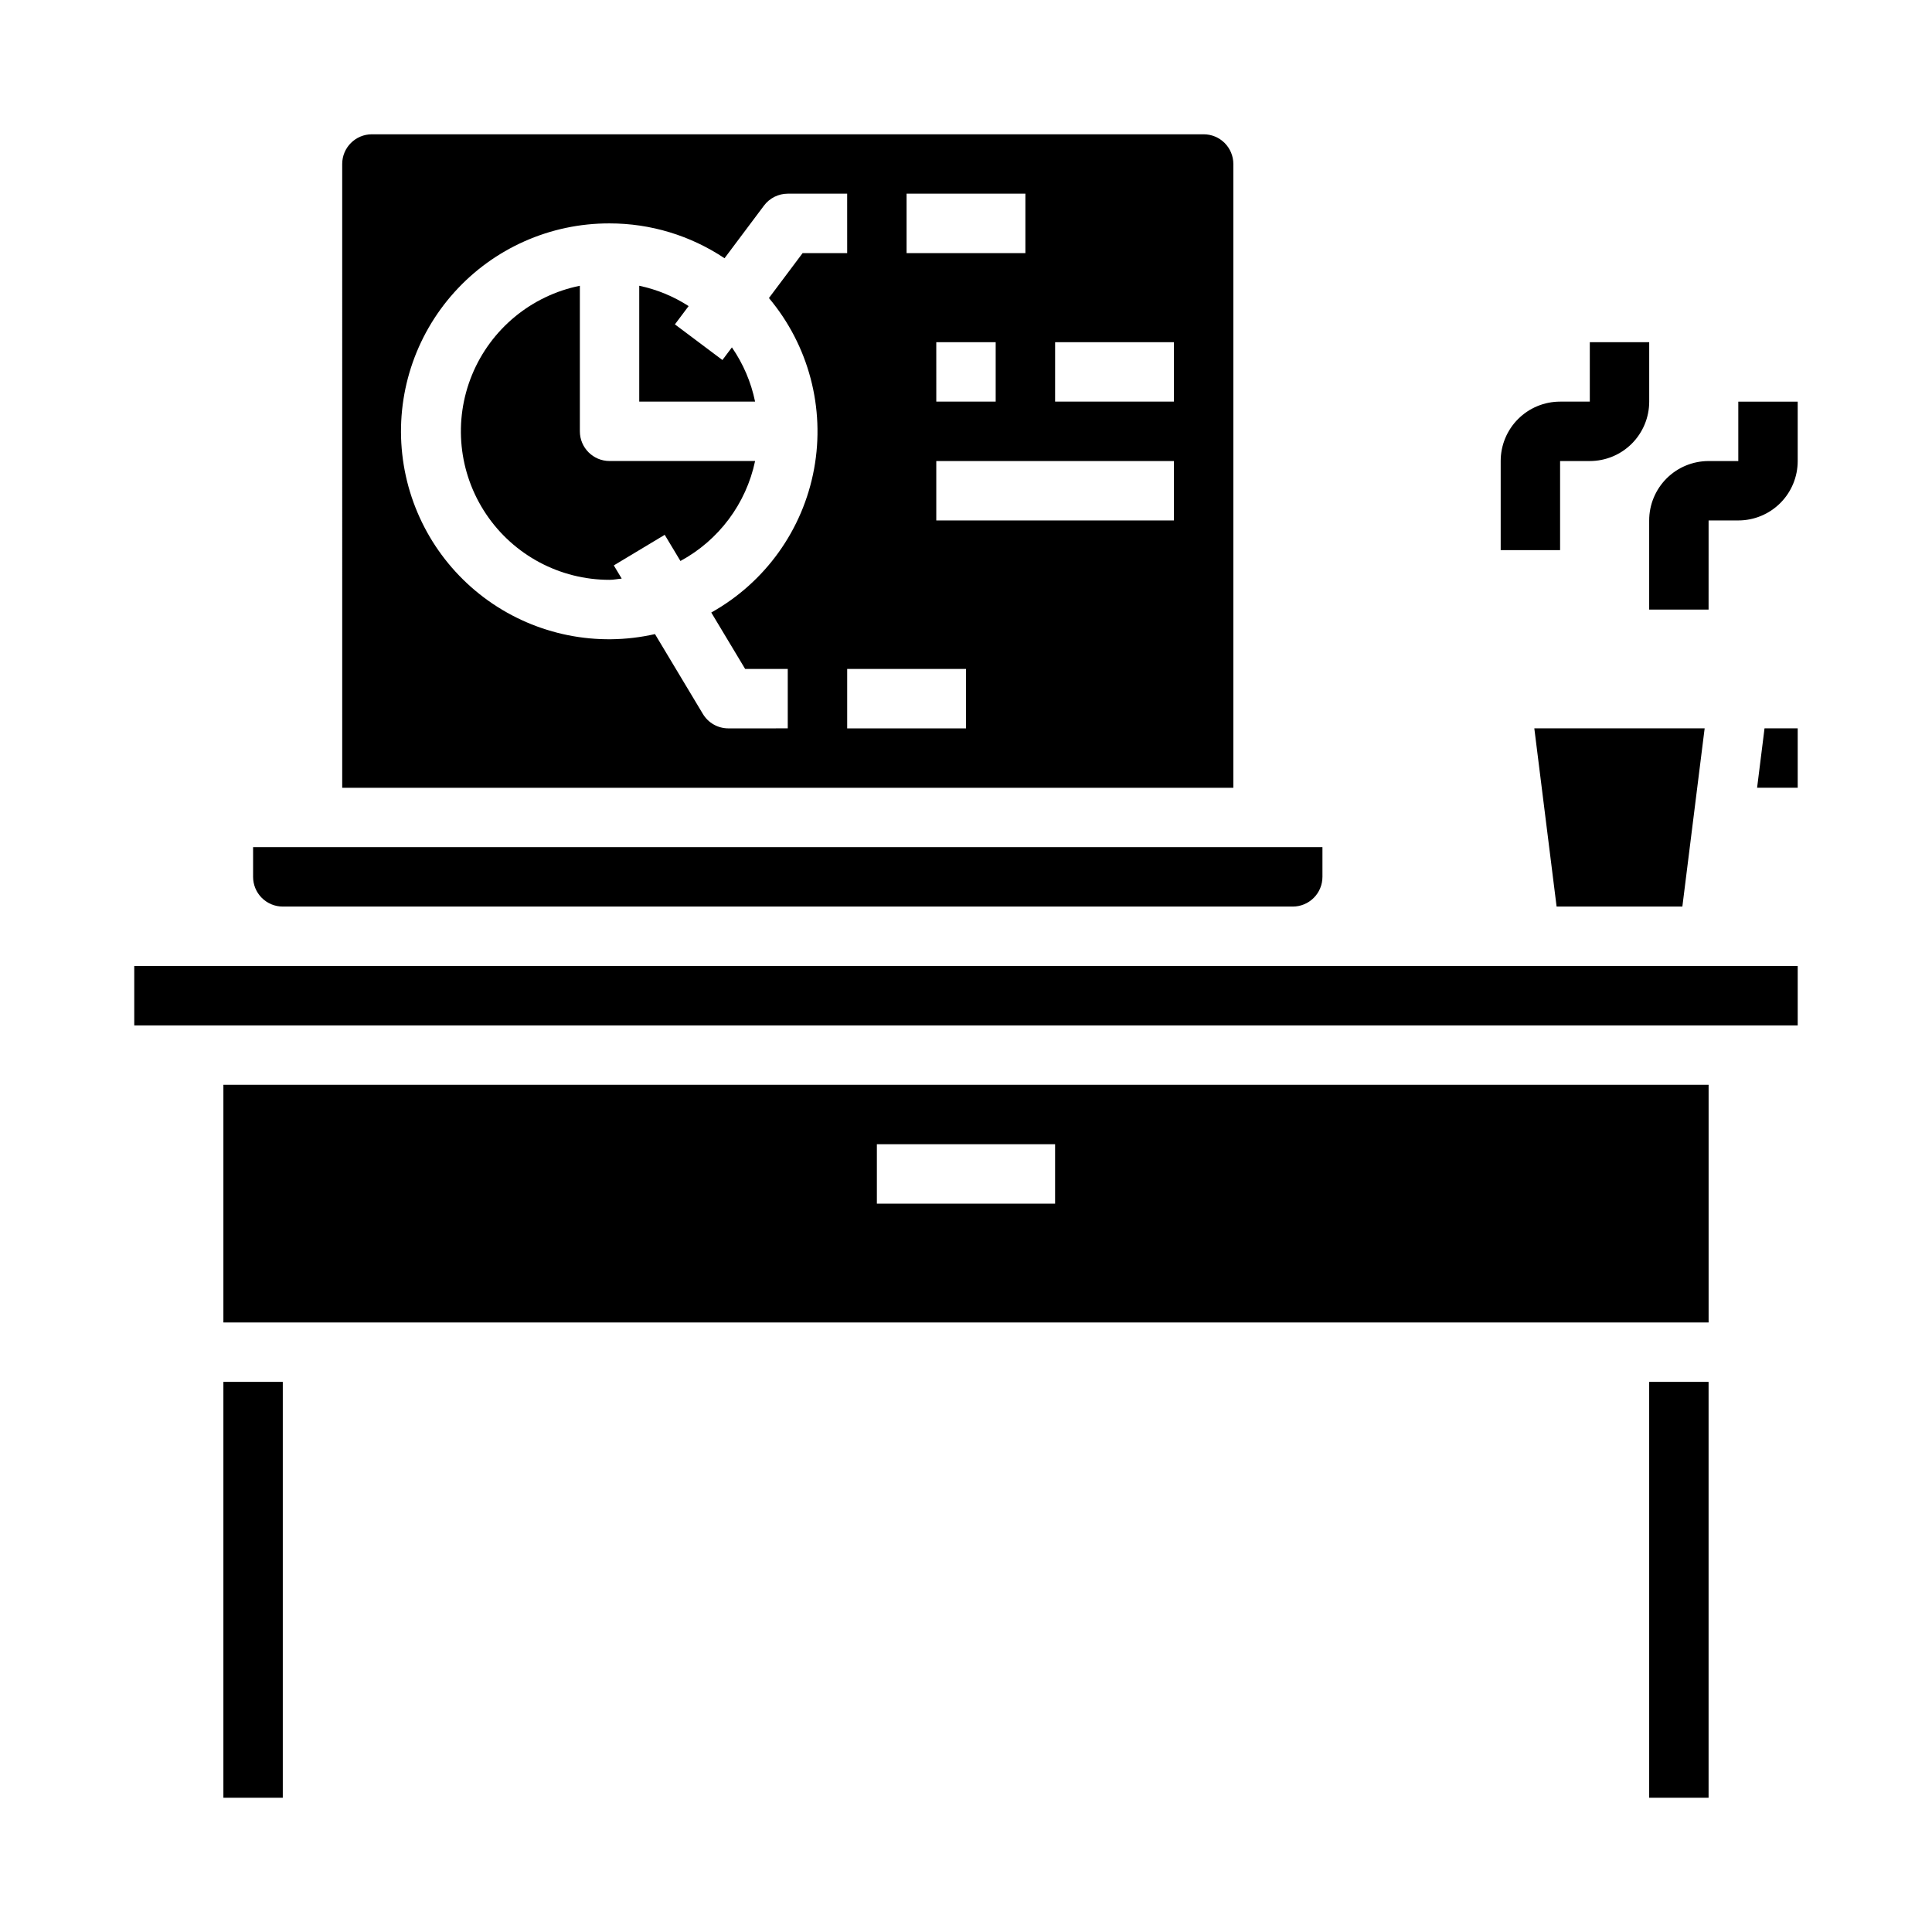
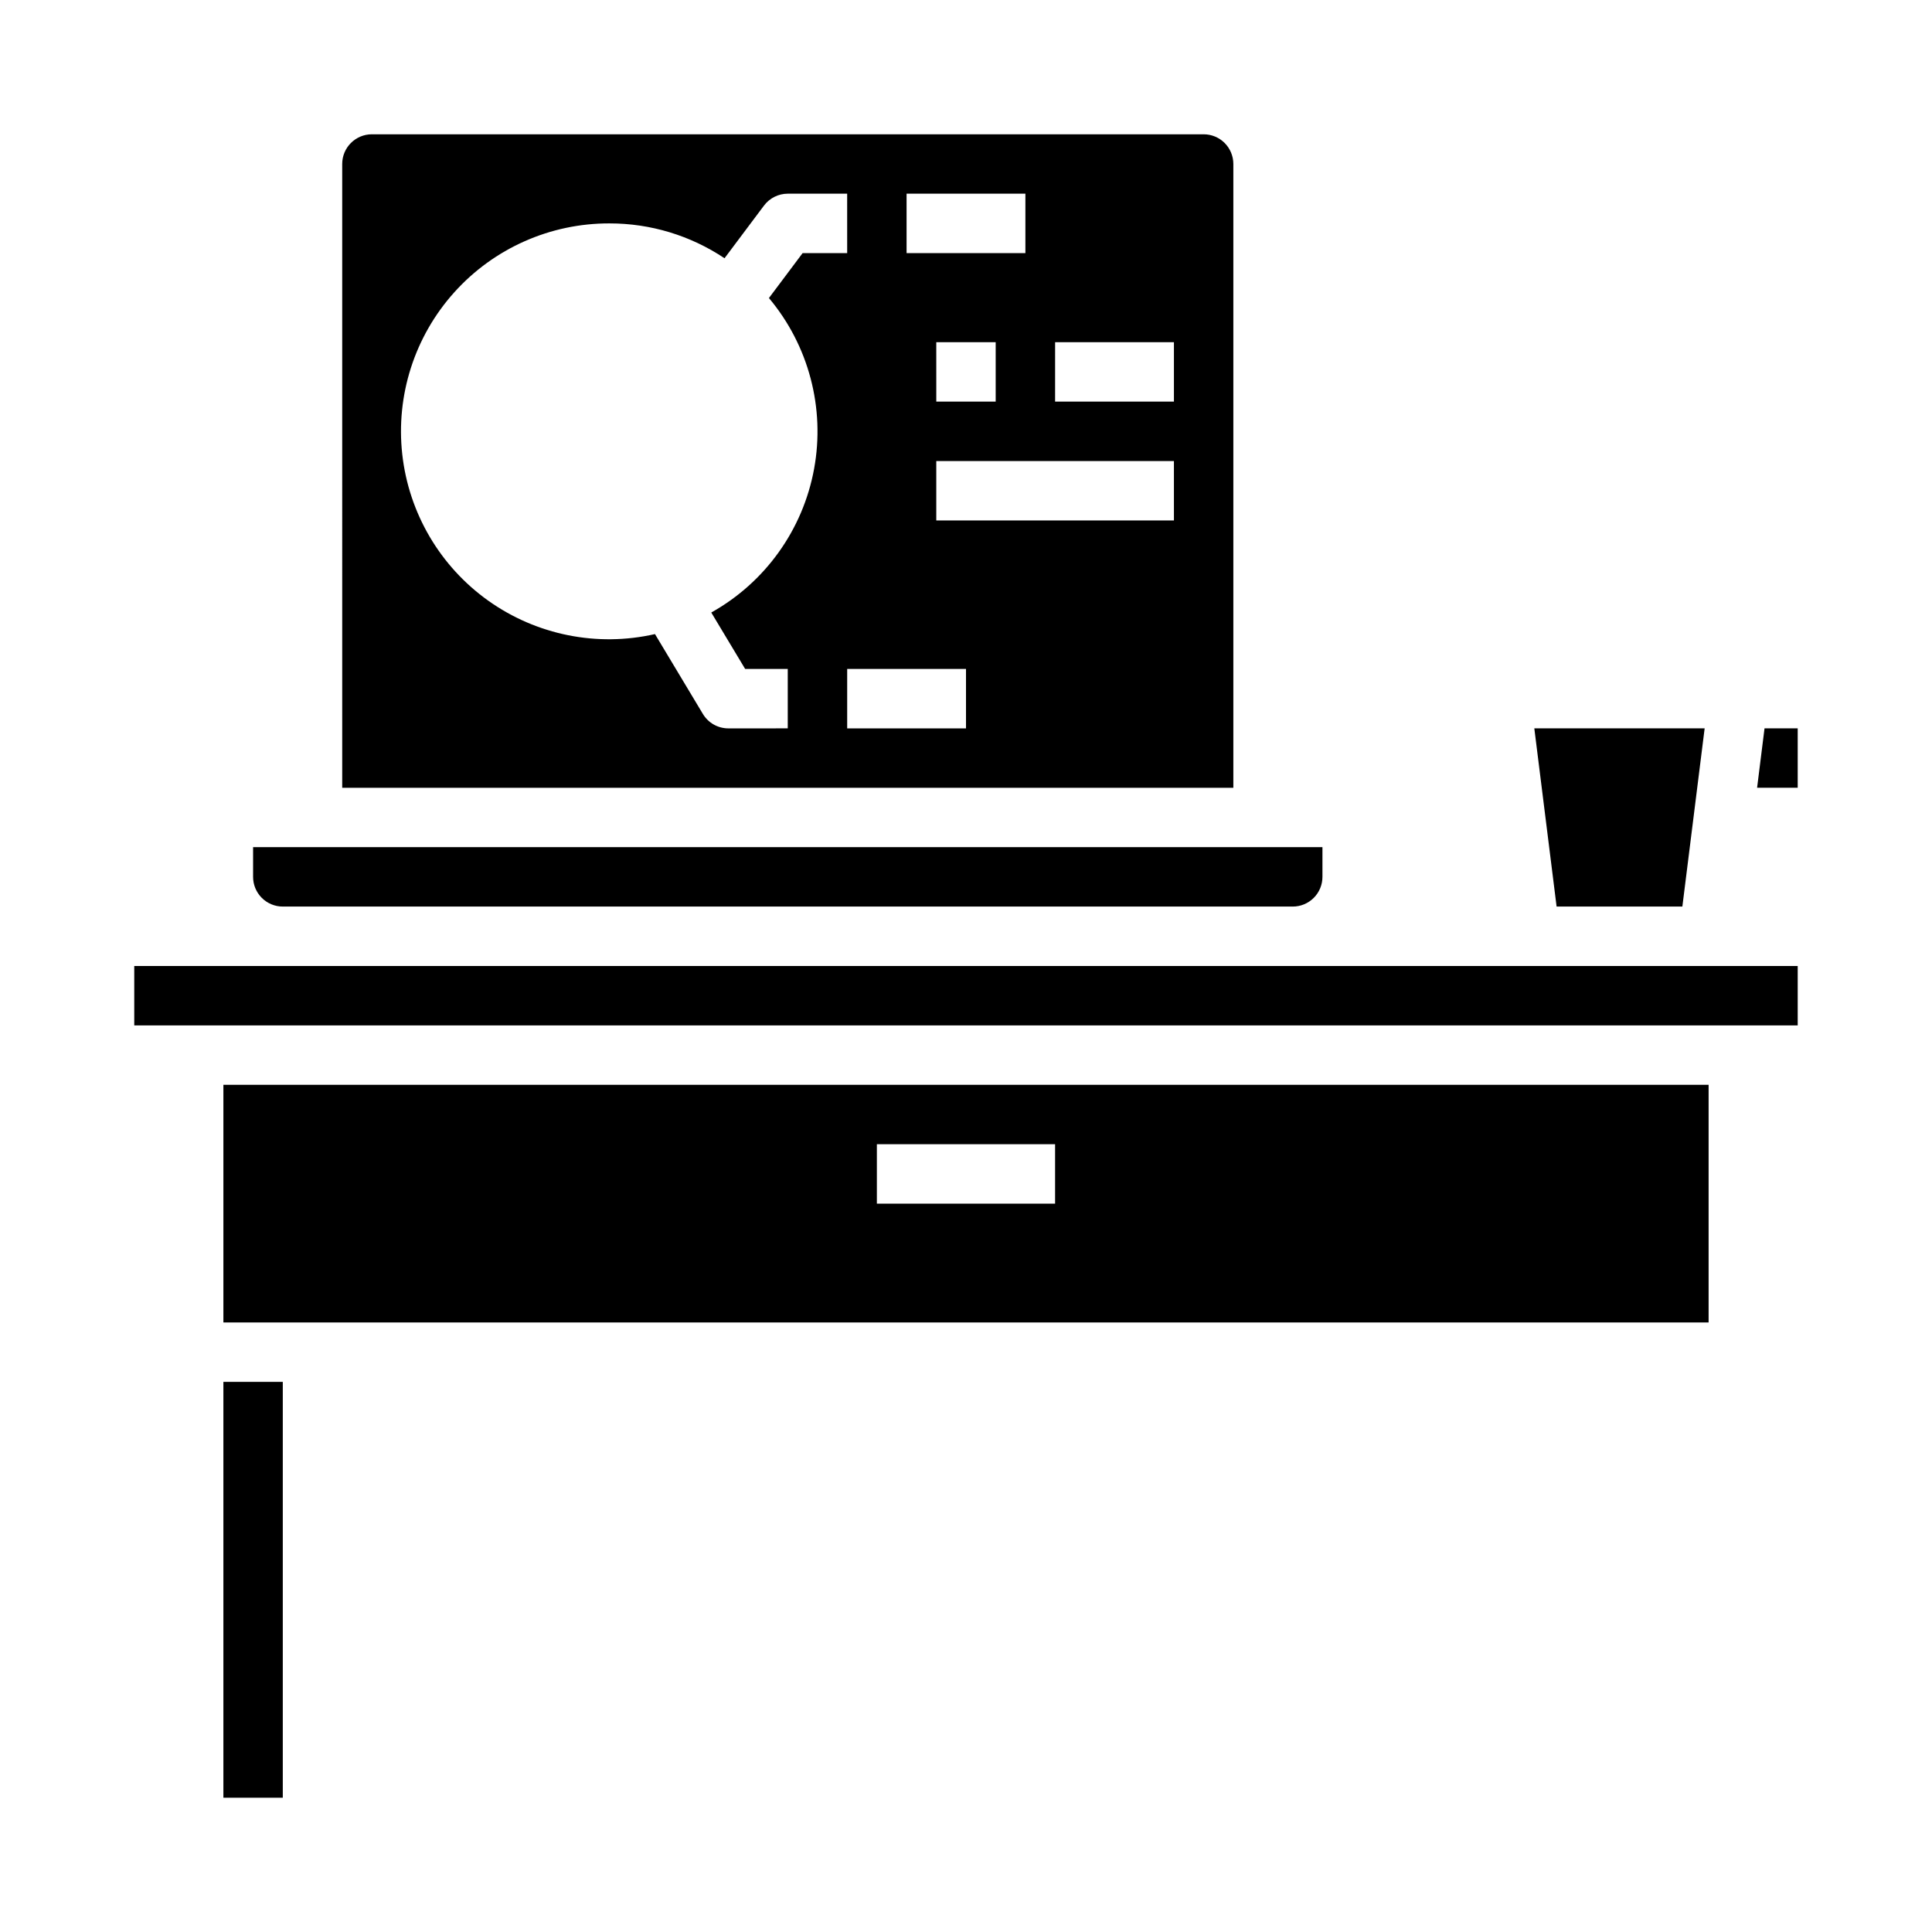
<svg xmlns="http://www.w3.org/2000/svg" fill="#000000" width="800px" height="800px" version="1.1" viewBox="144 144 512 512">
  <g>
-     <path d="m557.44 266.18h7.875c4.176 0 8.18-1.66 11.133-4.613 2.949-2.953 4.609-6.957 4.609-11.133v-15.742h-15.742v15.742h-7.875c-4.176 0-8.18 1.66-11.133 4.613-2.949 2.949-4.609 6.957-4.609 11.133v23.617h15.742z" />
-     <path d="m581.05 305.54h15.742l0.004-23.617h7.871c4.176 0 8.18-1.66 11.133-4.609 2.953-2.953 4.609-6.957 4.609-11.133v-15.746h-15.742v15.742l-7.871 0.004c-4.176 0-8.184 1.656-11.133 4.609-2.953 2.953-4.613 6.957-4.613 11.133z" />
    <path d="m203.2 510.21h15.742v110.21h-15.742z" />
    <path d="m179.58 400h440.83v15.742h-440.83z" />
-     <path d="m581.05 510.21h15.742v110.21h-15.742z" />
    <path d="m596.8 431.49h-393.6v62.977l393.6-0.004zm-173.19 31.488h-47.23v-15.746h47.23z" />
    <path d="m486.59 384.25c2.09 0 4.09-0.828 5.566-2.305 1.477-1.477 2.305-3.481 2.305-5.566v-7.871h-283.39v7.871c0 2.086 0.828 4.09 2.305 5.566 1.477 1.477 3.481 2.305 5.566 2.305z" />
    <path d="m595.75 337.02h-45.141l5.906 47.23h33.328z" />
    <path d="m234.69 352.77h236.16v-165.31c0-2.086-0.832-4.09-2.305-5.566-1.477-1.477-3.481-2.305-5.566-2.305h-220.42c-4.348 0-7.871 3.523-7.871 7.871zm165.31-15.742h-31.488v-15.746h31.488zm55.105-55.105h-62.98v-15.742h62.977zm-62.977-31.488-0.004-15.742h15.742v15.742zm31.488-15.742h31.488v15.742h-31.492zm-39.363-39.363h31.488v15.746h-31.488zm-78.719 7.875c10.848-0.012 21.453 3.203 30.473 9.234l10.461-13.957c1.488-1.984 3.82-3.152 6.297-3.152h15.742l0.004 15.746h-11.809l-8.926 11.91c10.535 12.551 14.926 29.148 11.969 45.266-2.953 16.117-12.945 30.078-27.25 38.074l8.98 14.957h11.289v15.742l-15.742 0.004c-2.766 0-5.324-1.449-6.746-3.82l-12.699-21.168c-15.309 3.481-31.371 0.262-44.164-8.84-12.789-9.102-21.086-23.23-22.812-38.832-1.727-15.605 3.281-31.203 13.773-42.883 10.488-11.68 25.461-18.328 41.16-18.281z" />
-     <path d="m337.96 236.06-2.512 3.348-12.594-9.445 3.637-4.848-0.004-0.004c-3.996-2.578-8.43-4.402-13.082-5.383v30.699h30.699c-1.059-5.152-3.152-10.039-6.144-14.367z" />
-     <path d="m305.54 297.66c1.102 0 2.141-0.234 3.219-0.324l-2.094-3.496 13.492-8.109 4.164 6.934v0.004c10.168-5.5 17.406-15.188 19.789-26.496h-38.57c-4.348 0-7.871-3.527-7.871-7.875v-38.57c-12.871 2.613-23.59 11.473-28.578 23.617-4.988 12.148-3.59 25.984 3.727 36.887 7.316 10.906 19.59 17.441 32.723 17.43z" />
    <path d="m620.41 337.02h-8.793l-1.969 15.742h10.762z" />
  </g>
</svg>